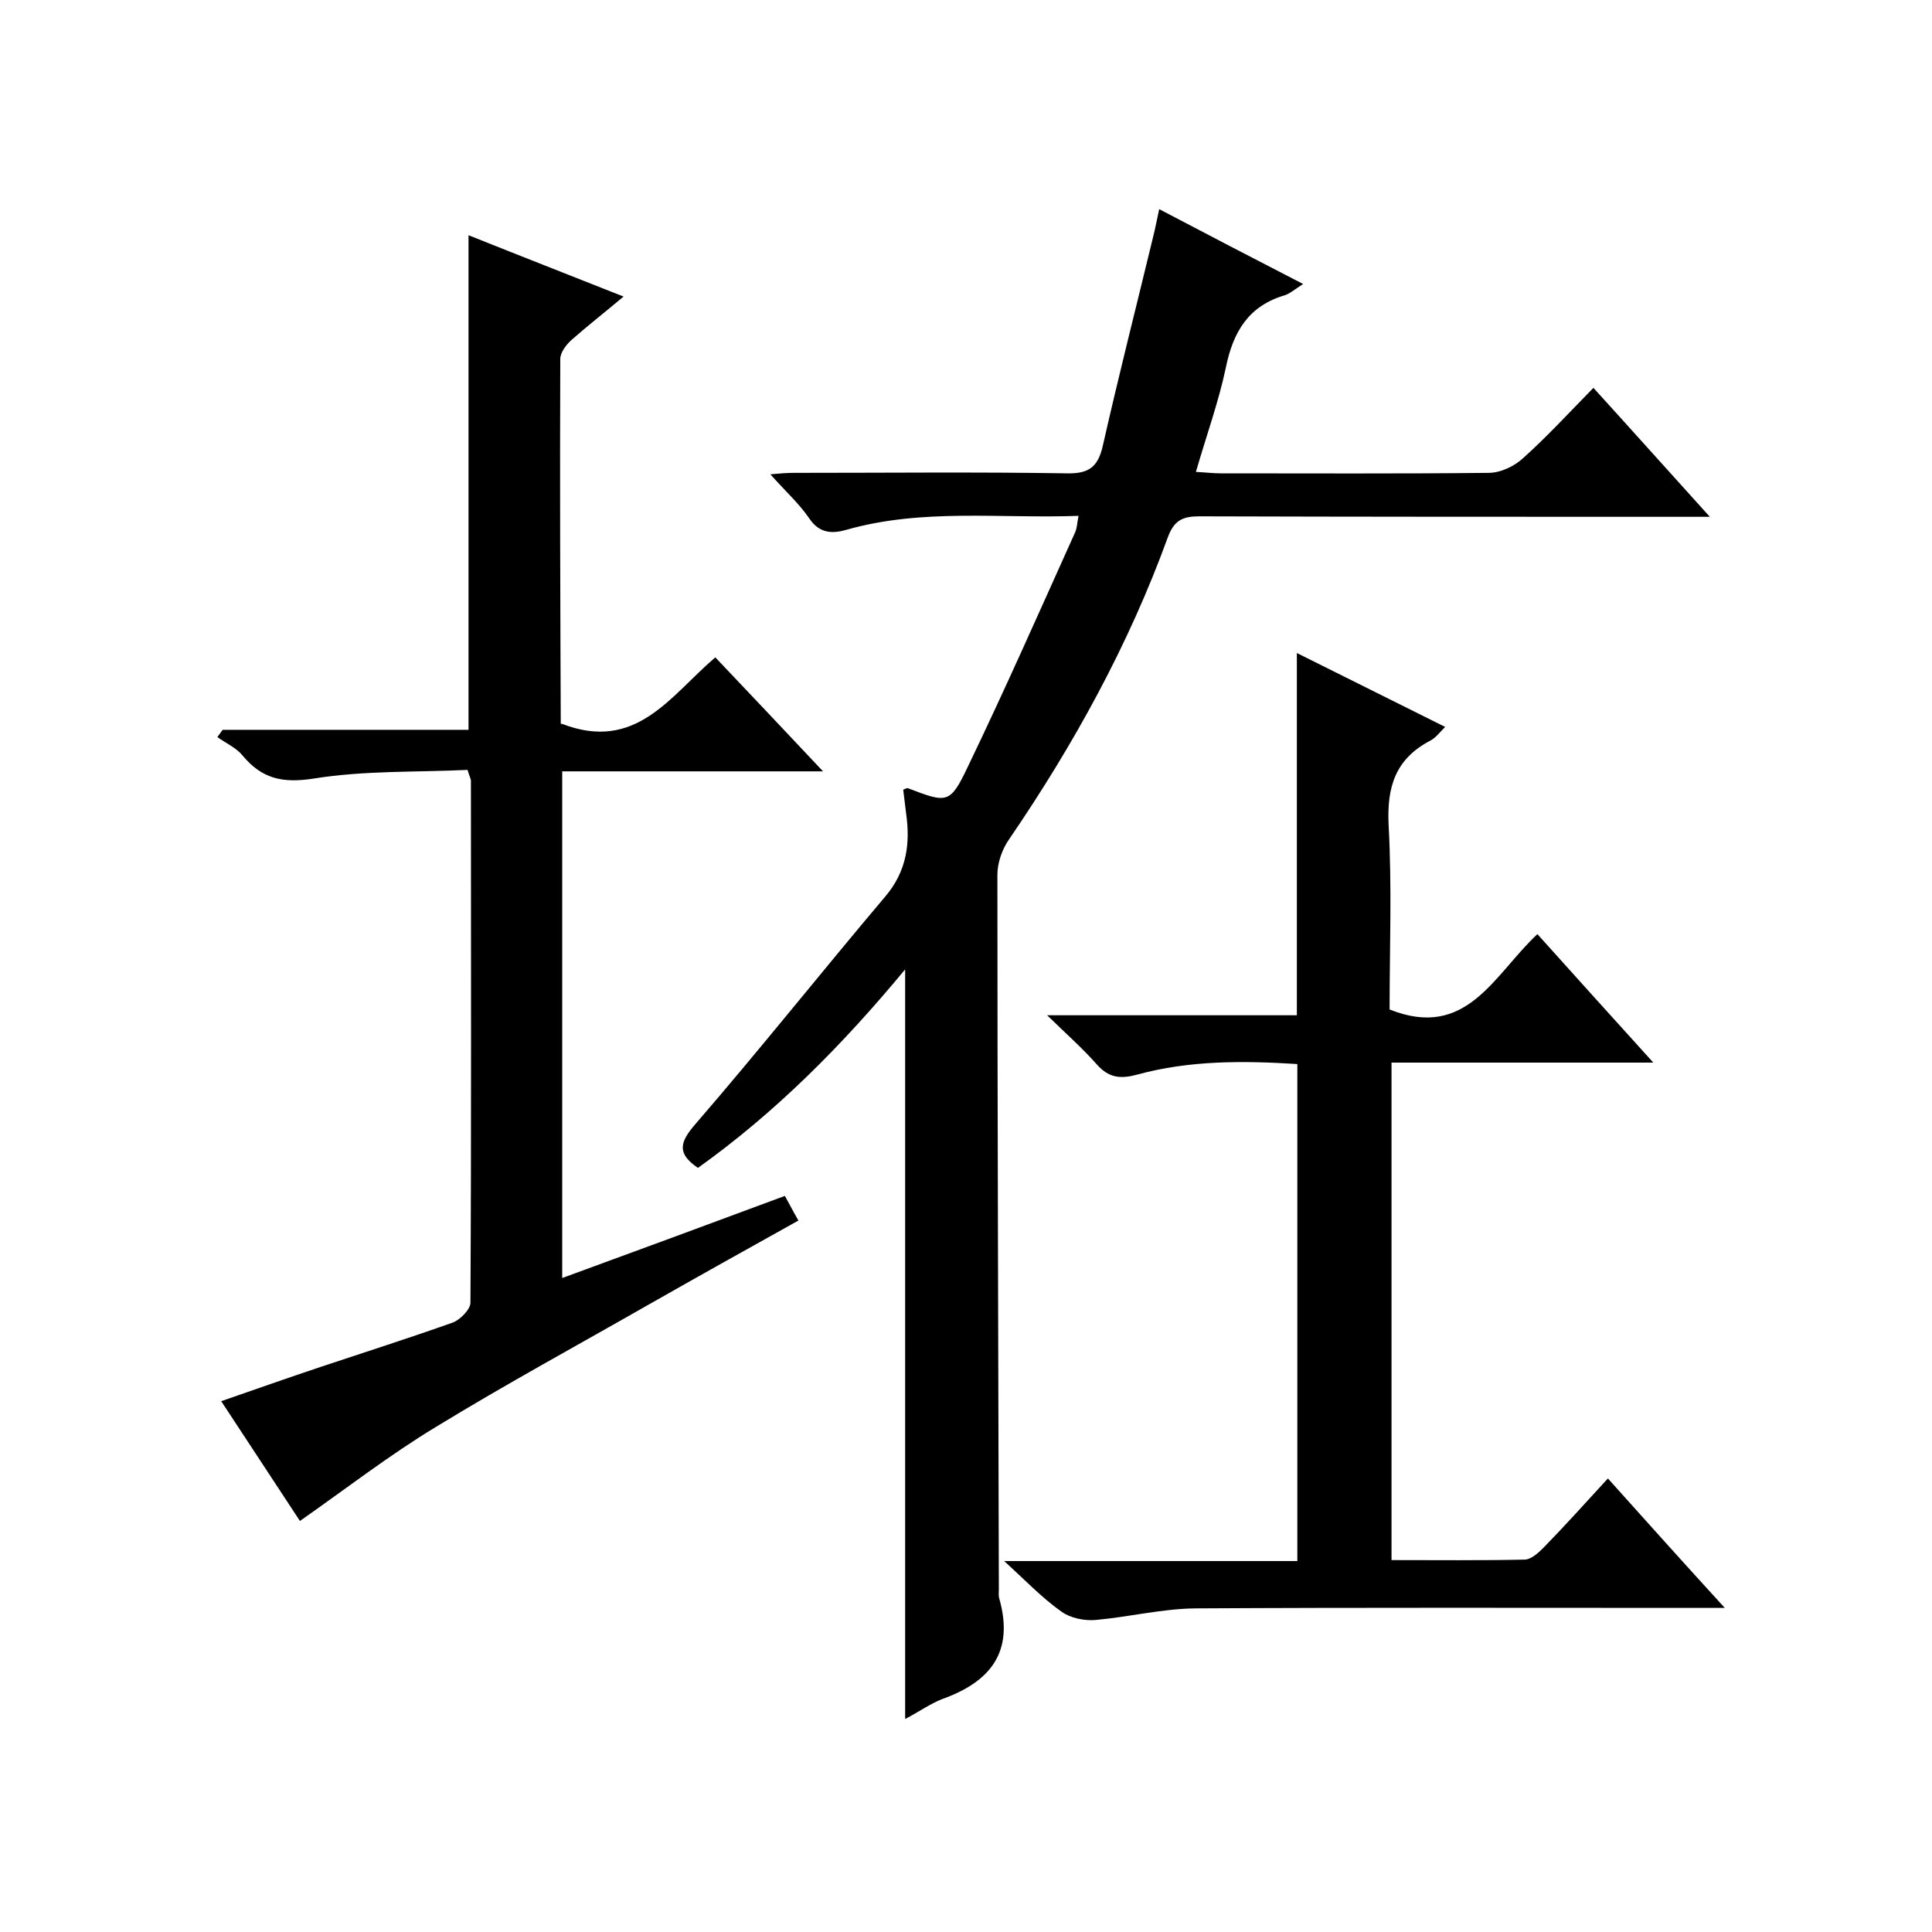
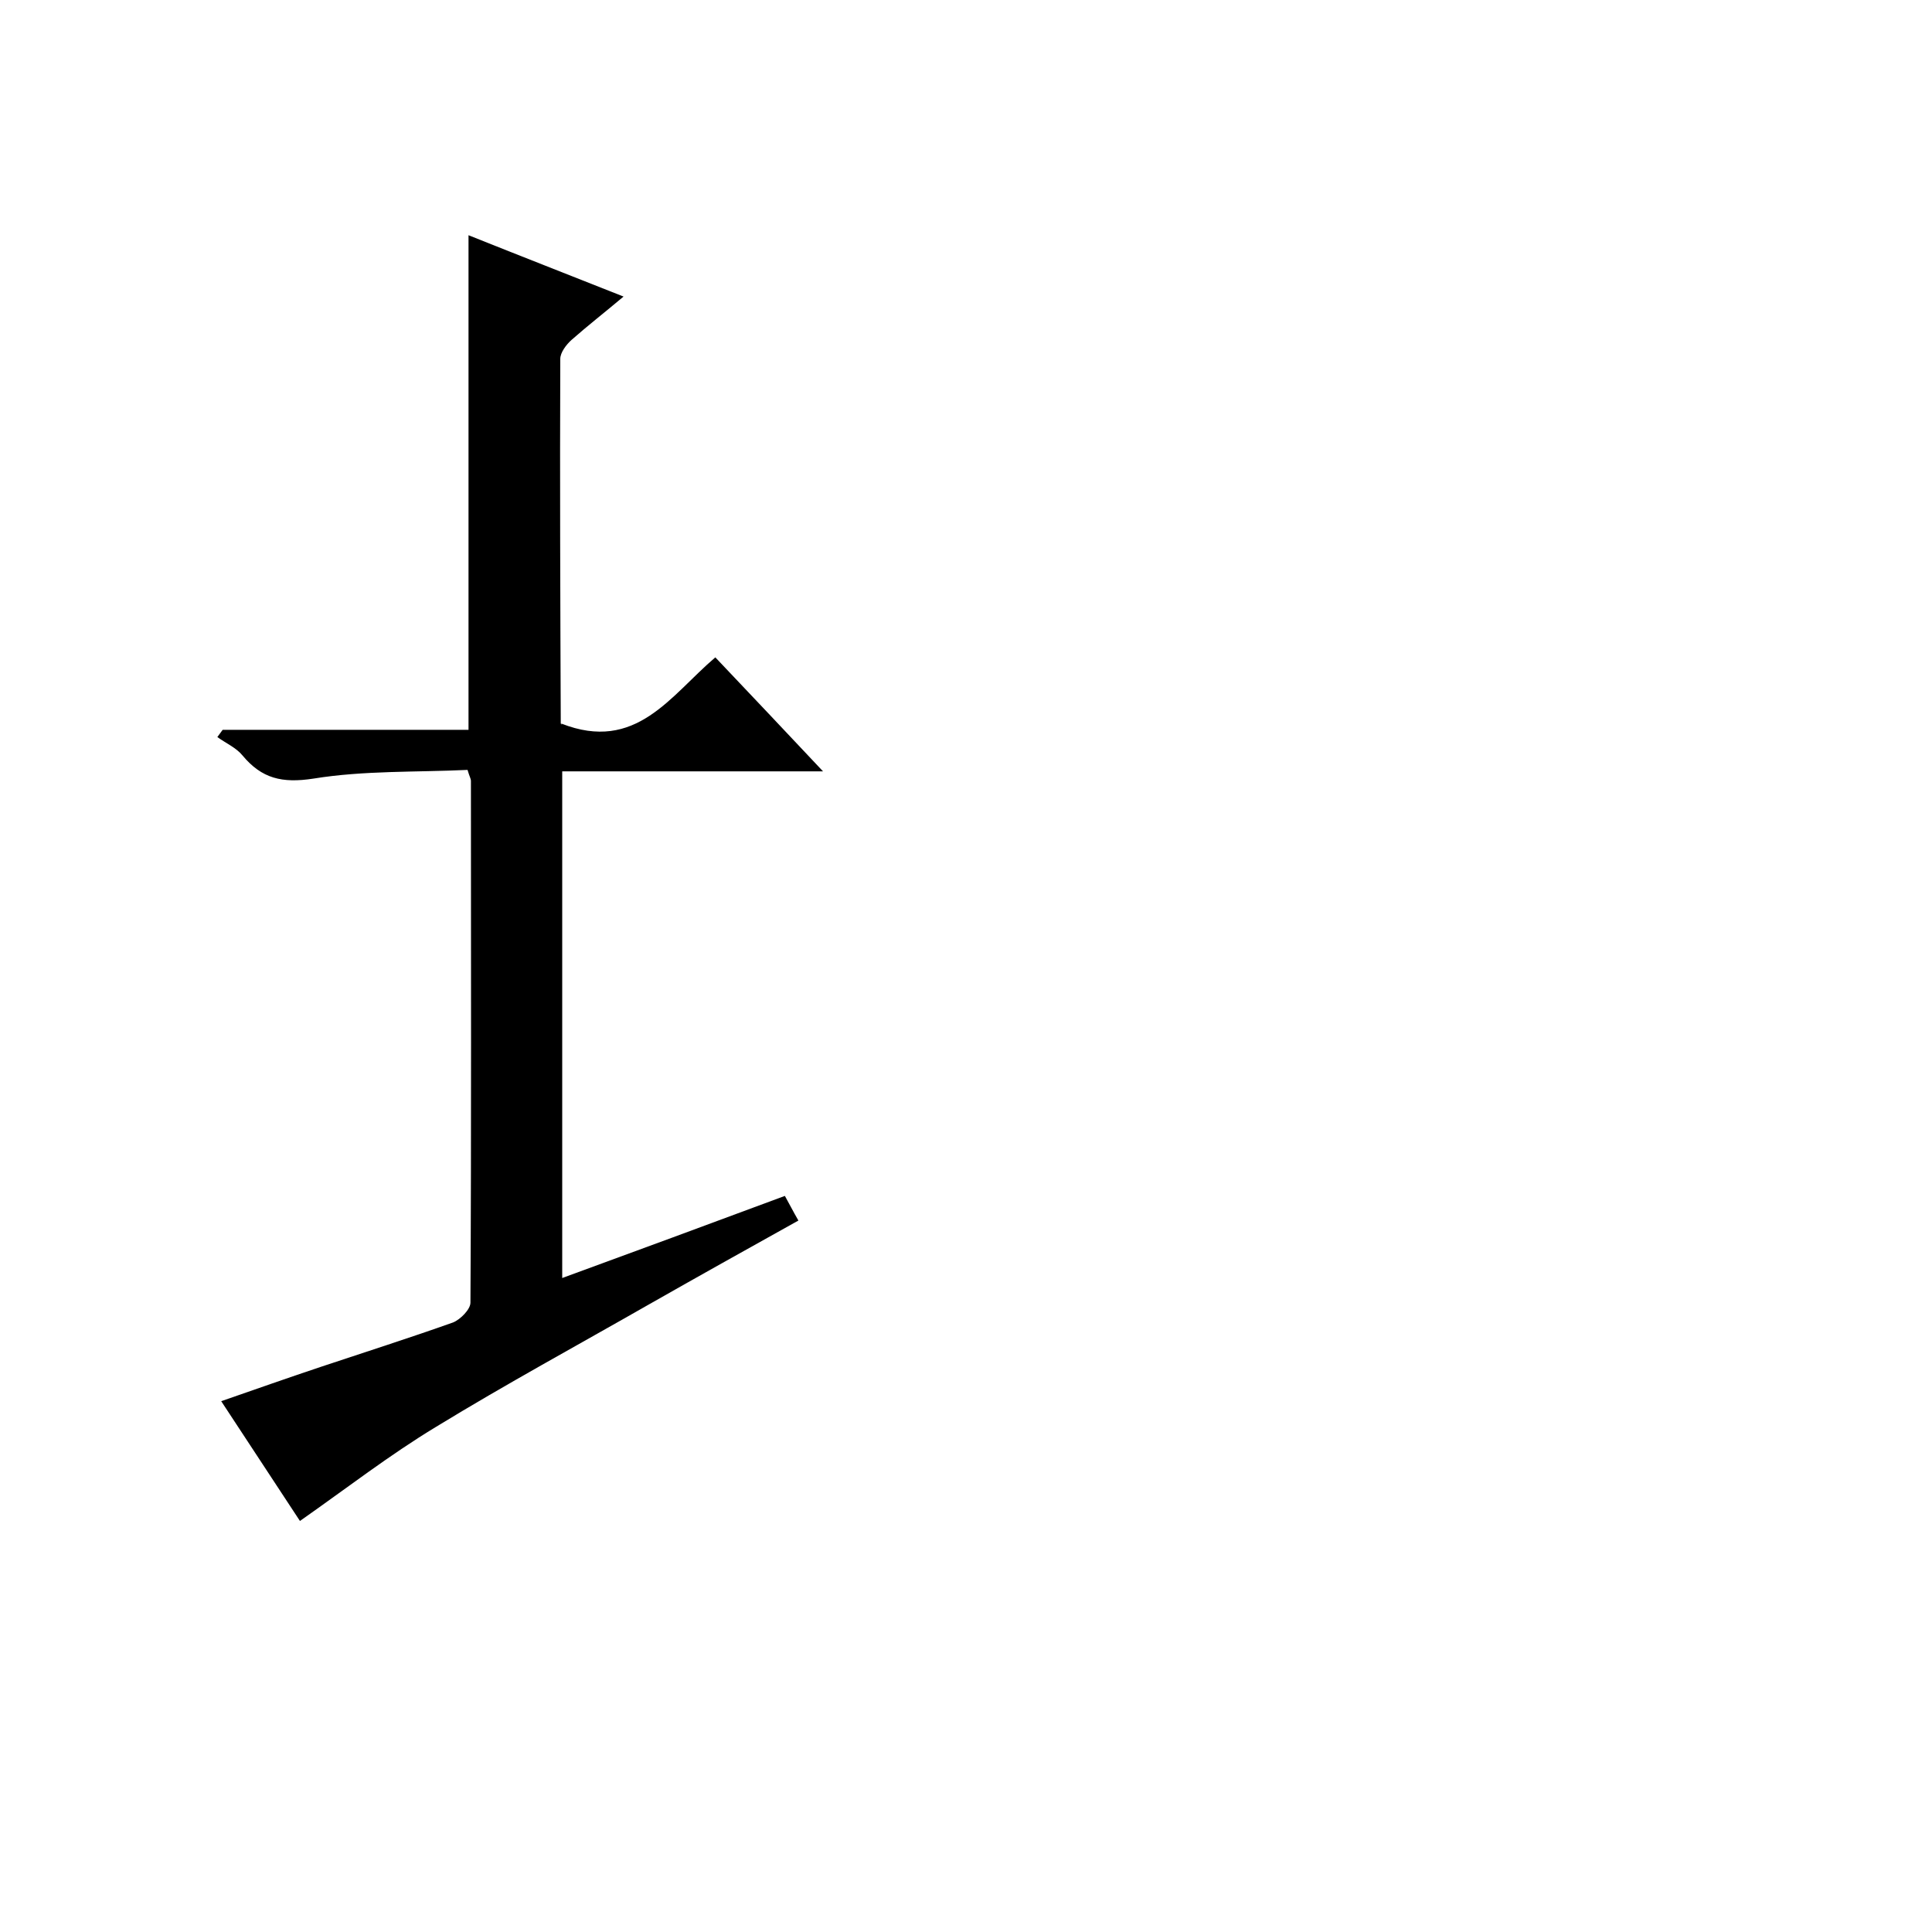
<svg xmlns="http://www.w3.org/2000/svg" enable-background="new 0 0 400 400" viewBox="0 0 400 400">
-   <path d="m187.4 355.9c0-51.7 0-103.1 0-155.2-13 15.7-26.8 29.6-42.9 41.1-4.4-3-3.8-5.3-.5-9.1 13.4-15.5 26.1-31.5 39.3-47.1 4.4-5.2 5.2-10.9 4.3-17.2-.2-1.6-.4-3.3-.6-4.9.5-.2.8-.4 1-.3 8.1 3.1 8.7 3.3 12.4-4.5 7.7-16 14.9-32.3 22.2-48.5.4-.9.4-1.9.7-3.4-16.3.6-32.3-1.6-48.1 2.9-2.8.8-5.5.8-7.6-2.3s-5-5.7-8.1-9.2c2.1-.2 3.5-.3 4.9-.3 18.8 0 37.7-.2 56.5.1 4.5.1 6.4-1.3 7.4-5.6 3.3-14.6 7-29.1 10.5-43.6.4-1.6.7-3.2 1.2-5.5 9.9 5.2 19.5 10.2 29.8 15.5-1.6 1-2.6 1.9-3.7 2.3-7.6 2.2-10.8 7.6-12.3 15-1.5 7.1-4 14-6.2 21.6 2 .1 3.5.3 5.1.3 18.5 0 37 .1 55.5-.1 2.5 0 5.4-1.4 7.2-3.1 4.9-4.4 9.4-9.3 14.5-14.5 8 8.8 15.6 17.3 24.1 26.7-2.7 0-4.4 0-6.2 0-33.2 0-66.3 0-99.5-.1-3.4 0-5.2.8-6.5 4.3-8.1 22.3-19.5 43-32.9 62.6-1.4 2-2.4 4.8-2.4 7.3 0 49.3.2 98.6.3 147.9 0 .7-.1 1.4.1 2 3.1 11-1.8 17.2-11.9 20.8-2.5 1-4.9 2.7-7.6 4.1z" />
  <path d="m116.2 149.8c15.5 6.1 22.6-5.8 31.9-13.7 7.4 7.8 14.5 15.3 22.3 23.6-18.5 0-36 0-54 0v104.9c15.3-5.6 30.5-11.2 46.1-17 .9 1.6 1.7 3.2 2.8 5.1-10.6 5.9-20.8 11.6-31 17.4-14.7 8.4-29.6 16.5-44 25.3-9.6 5.8-18.5 12.7-28.2 19.5-4.8-7.3-10.3-15.7-16.3-24.8 7.2-2.5 14-4.9 20.9-7.2 9-3 18.1-5.9 27.1-9.1 1.5-.6 3.6-2.7 3.6-4.1.2-36 .1-72 .1-108 0-.5-.3-.9-.7-2.3-10.6.5-21.4.1-31.9 1.8-6.5 1-10.7 0-14.7-4.8-1.3-1.6-3.4-2.5-5.2-3.8.4-.5.7-1 1.1-1.5h50.9c0-34.2 0-67.9 0-102.4 10.5 4.2 21 8.3 32.1 12.7-3.8 3.2-7.4 6-10.8 9-1.1 1-2.3 2.6-2.3 3.9-.1 25.2 0 50.3.1 75.5.3.3.4.4.1 0z" />
-   <path d="m207.9 323.2h60.7c0-34.4 0-68.5 0-102.9-11.1-.7-22.3-.8-33.2 2.2-3.4.9-5.8.7-8.3-2.1-2.9-3.3-6.3-6.3-10.3-10.2h51.7c0-25.1 0-49.9 0-75 10.1 5 20.2 10.1 30.7 15.3-1.1 1.1-1.9 2.2-3 2.8-7.3 3.8-9.1 9.6-8.7 17.6.7 12.8.2 25.6.2 38.1 16 6.4 21.6-7.2 30.6-15.6 7.8 8.7 15.5 17.2 24 26.6-18.8 0-36.3 0-54.2 0v103c9.3 0 18.4.1 27.5-.1 1.4 0 2.9-1.4 4-2.5 4.4-4.5 8.6-9.2 13.3-14.3 7.9 8.8 15.6 17.4 24.2 26.8-2.8 0-4.5 0-6.3 0-34.5 0-69-.1-103.5.1-6.8.1-13.7 1.8-20.5 2.4-2.3.2-5.2-.4-7-1.7-4.1-2.9-7.5-6.5-11.9-10.5z" />
</svg>